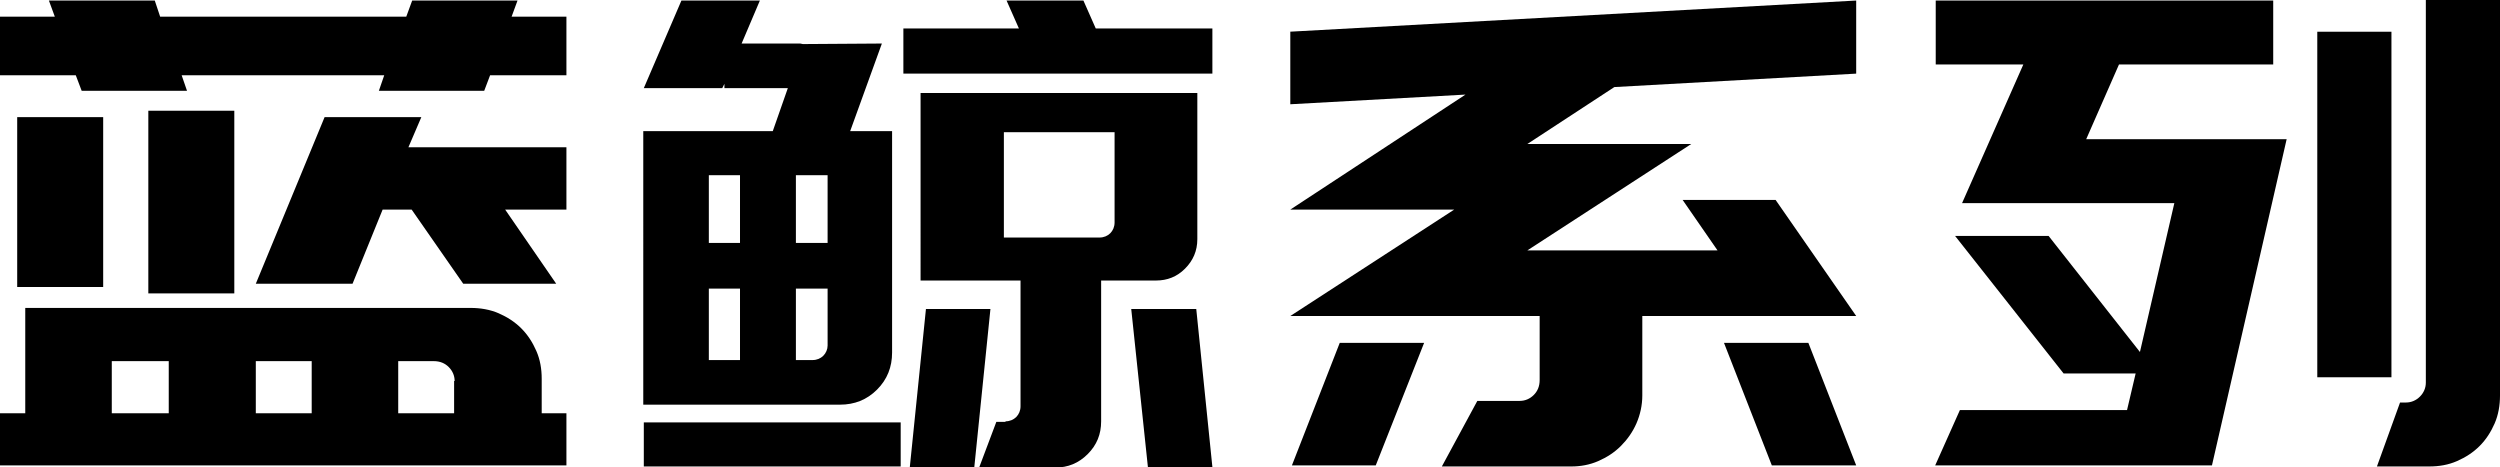
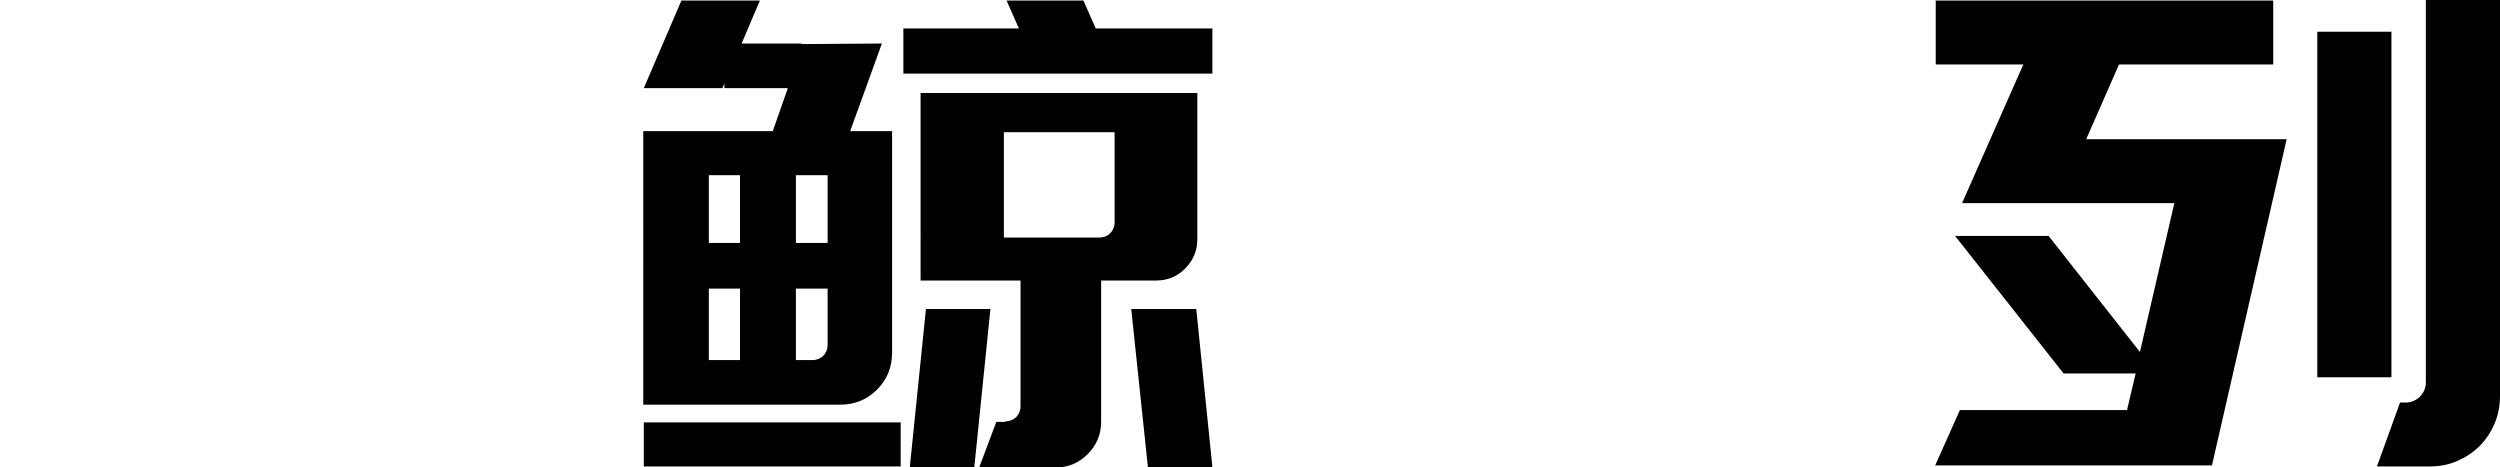
<svg xmlns="http://www.w3.org/2000/svg" id="_图层_2" data-name="图层 2" viewBox="0 0 46.52 8.69">
  <defs>
    <style>
      .cls-1 {
        stroke-width: 0px;
      }
    </style>
  </defs>
  <g id="_图层_1-2" data-name="图层 1">
    <g>
-       <path class="cls-1" d="M1.42,1.4H0V.31h1.02L.91.01h1.97l.1.3h4.58l.11-.3h1.96l-.11.3h1.02v1.09h-1.42l-.11.29h-1.96l.1-.29h-3.77l.1.29h-1.96l-.11-.29ZM1.13,8.66H0v-.97h.47v-1.96h8.29c.18,0,.36.03.52.1.16.07.3.16.42.28s.21.26.28.42.1.33.1.52v.64h.46v.97H1.13ZM.32,2.18h1.6v3.16H.32v-3.16ZM2.08,6.72v.97h1.06v-.97h-1.06ZM2.76,2.06h1.6v3.4h-1.6v-3.4ZM10.54,3.9h-1.14l.95,1.38h-1.73l-.96-1.38h-.54l-.56,1.38h-1.8l1.28-3.1h1.8l-.24.56h2.94v1.15ZM5.8,7.69v-.97h-1.04v.97h1.04ZM8.46,7.09c0-.1-.04-.19-.11-.26s-.16-.11-.28-.11h-.66v.97h1.04v-.6Z" />
      <path class="cls-1" d="M14.38,2.44l.28-.8h-1.18v-.08l-.04.08h-1.46l.7-1.63h1.46l-.34.8h1.15-.06s.05.01.05.01h.01s1.46-.01,1.46-.01l-.59,1.63h.78v4.12c0,.27-.09.5-.28.69s-.42.28-.69.28h-3.66V2.44h2.4ZM11.98,7.86h4.78v.82h-4.78v-.82ZM13.19,3.36v1.16h.58v-1.26h-.58v.1ZM13.19,6.7h.58v-1.33h-.58v1.33ZM15.4,3.26h-.59v1.26h.59v-1.26ZM15.12,6.7c.08,0,.15-.03.2-.08s.08-.12.08-.19v-1.06h-.59v1.33h.31ZM22.56,1.37h-5.75v-.84h2.15l-.23-.52h1.43l.23.52h2.17v.84ZM18.13,8.69h-1.2l.3-2.94h1.2l-.3,2.94ZM18.71,7.84c.08,0,.15-.03.2-.08.05-.05.08-.12.08-.2v-2.34h-1.86V1.73h5.15v2.72c0,.22-.08.4-.23.55-.15.15-.33.22-.54.22h-1.02v2.62c0,.24-.08.44-.25.61s-.37.25-.6.25h-1.42l.32-.85h.17ZM18.67,4.42h1.79c.08,0,.15-.03.2-.08.05-.05.08-.12.08-.2v-1.68h-2.06v1.96ZM22.56,8.69h-1.2l-.31-2.94h1.21l.3,2.94Z" />
-       <path class="cls-1" d="M24,.59L34.54.01v1.36l-4.5.25-1.62,1.06h3.05l-3.05,1.98h3.54l-.65-.94h1.73l1.5,2.16h-3.98v1.48c0,.18-.04.36-.11.52s-.17.3-.29.42-.26.21-.42.28-.33.1-.5.1h-2.41l.66-1.22h.79c.1,0,.19-.04.26-.11.07-.07.11-.16.11-.28v-1.19h-4.64l3.05-1.98h-3.05l3.26-2.14-3.26.18V.59ZM25.6,8.66h-1.56l.89-2.28h1.57l-.9,2.28ZM33.65,6.38l.89,2.28h-1.57l-.89-2.28h1.57Z" />
      <path class="cls-1" d="M39.58,7.63l.16-.68h-1.34l-2.02-2.56h1.74l1.7,2.16.64-2.77h-3.95l1.14-2.58h-1.63V.01h6.28v1.19h-2.87l-.61,1.39h3.73l-1.39,6.07h-5.15l.46-1.03h3.12ZM44.5,7.02h-1.38V.59h1.38v6.43ZM45.14,0h1.38v7.36c0,.18-.03.36-.1.52-.07.16-.16.3-.28.42s-.26.21-.42.28-.33.1-.52.1h-.97l.43-1.19h.11c.1,0,.19-.04.26-.11.07-.07.11-.16.11-.26V0Z" />
    </g>
  </g>
</svg>